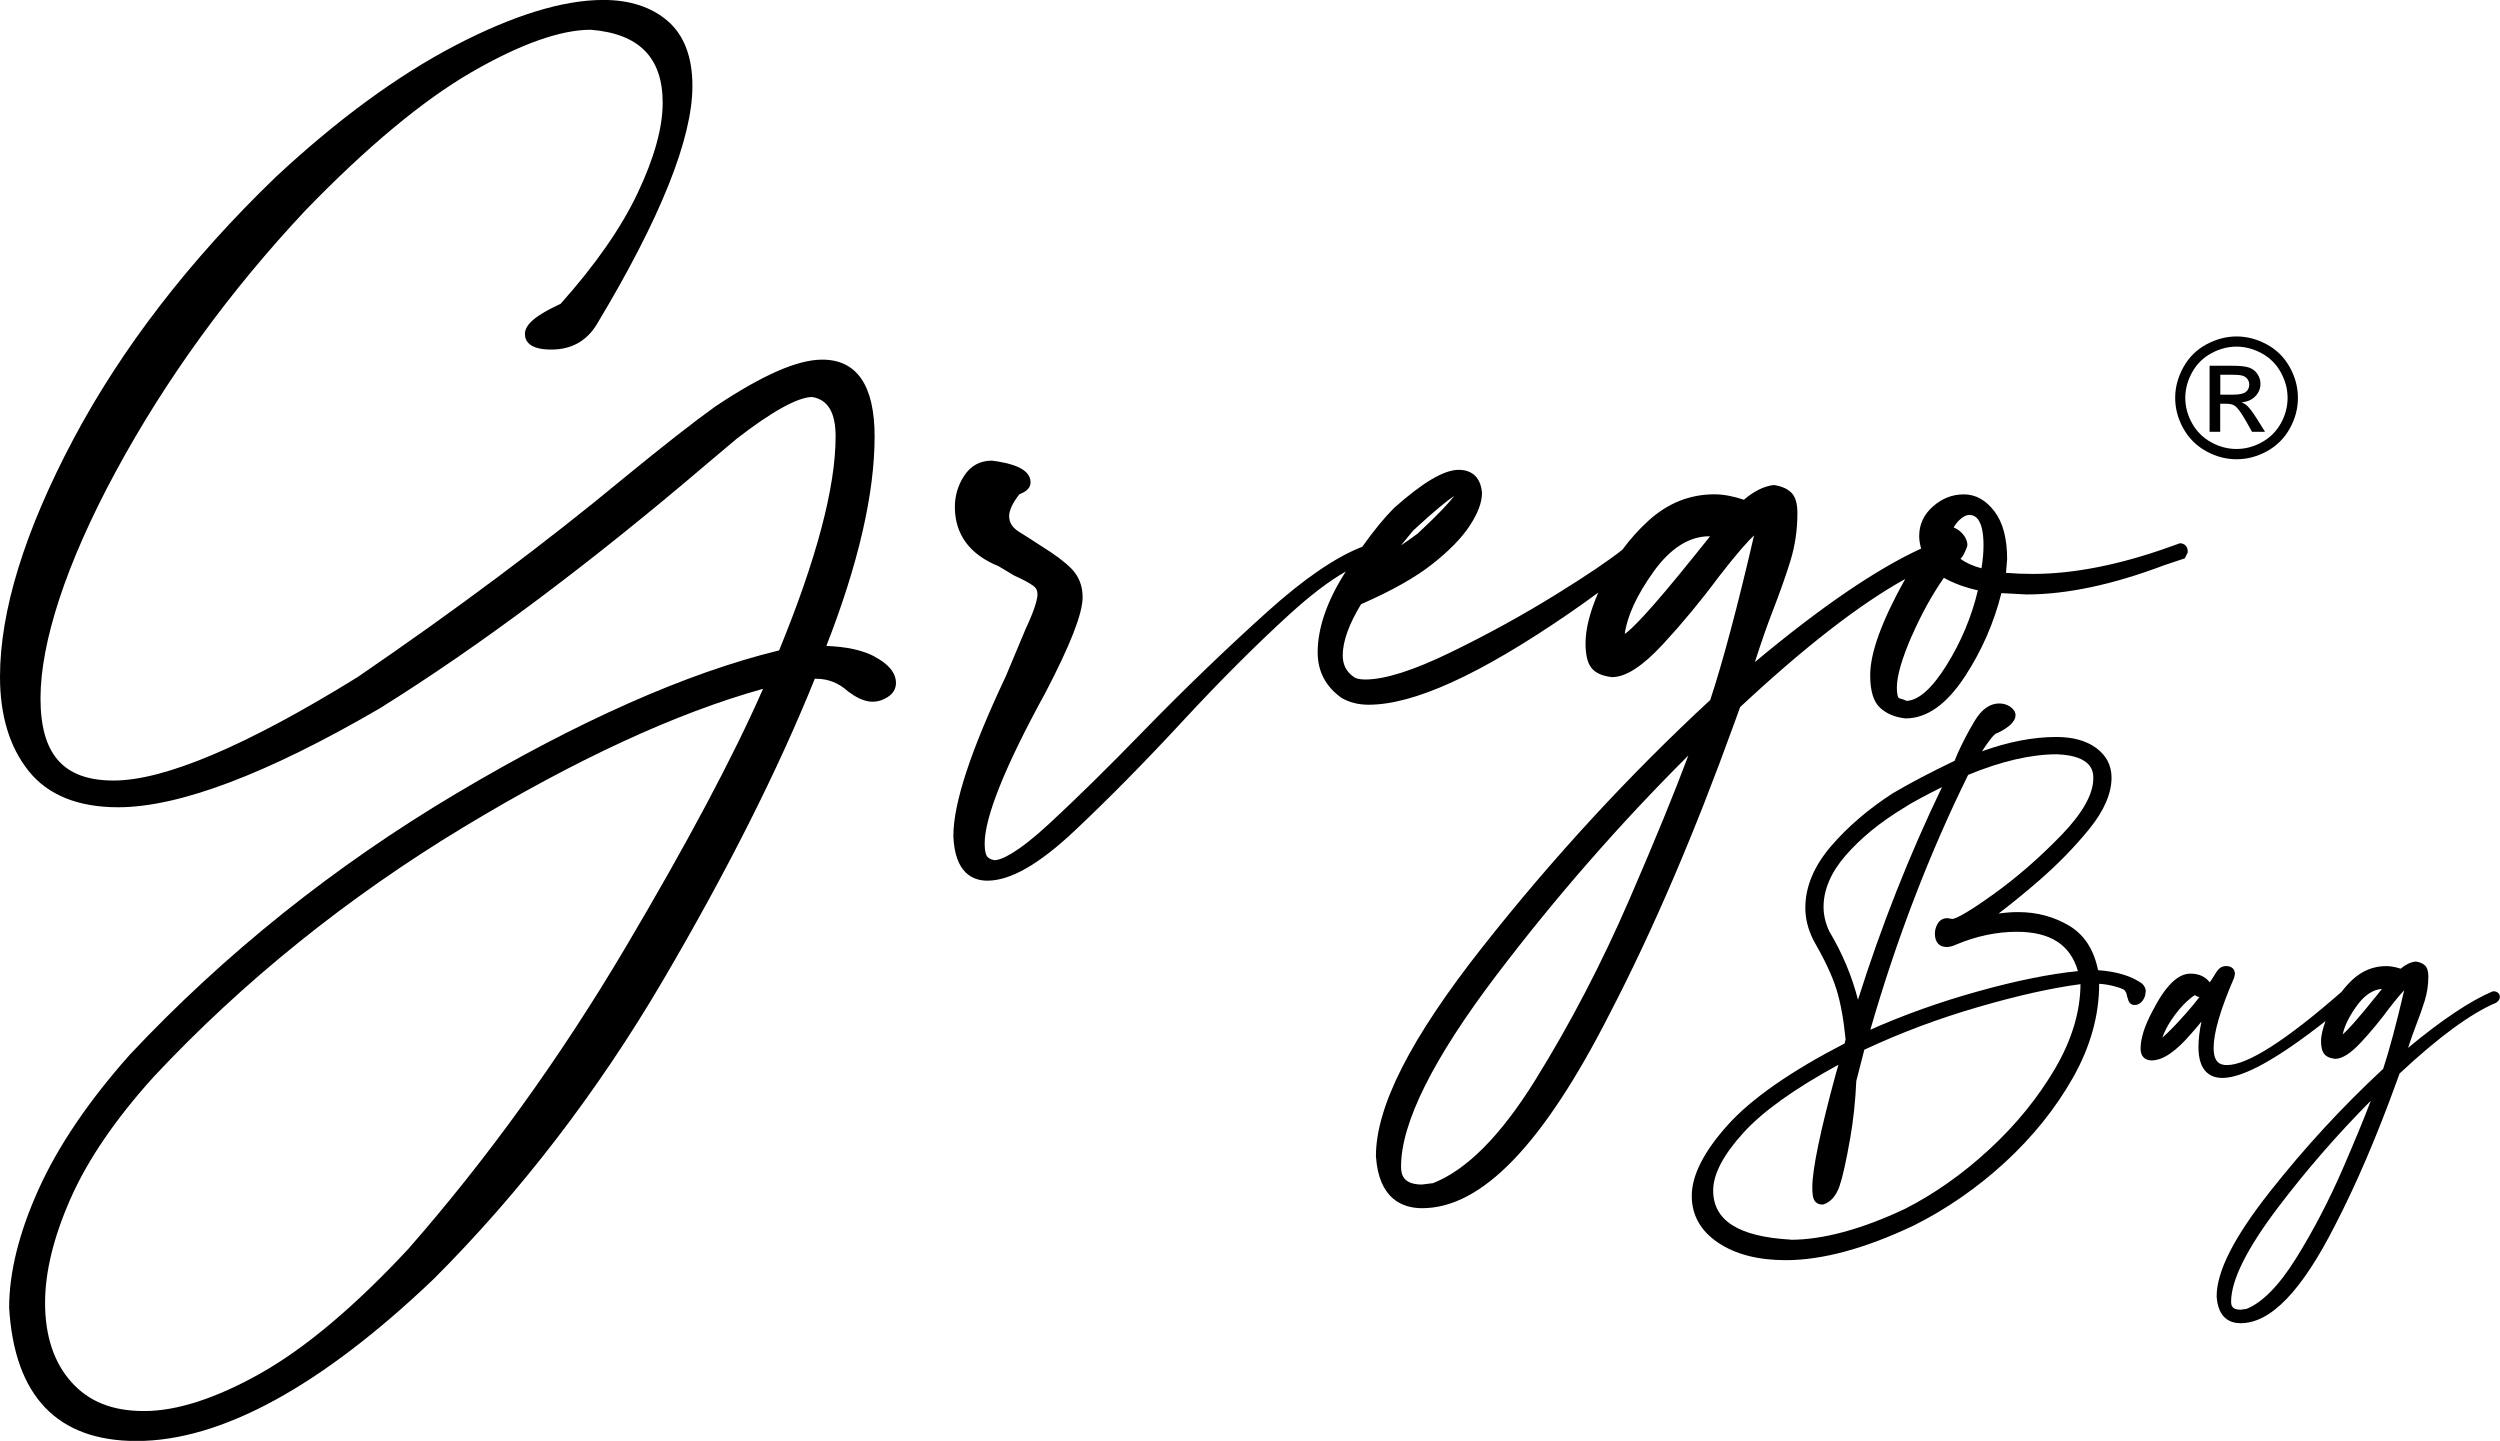
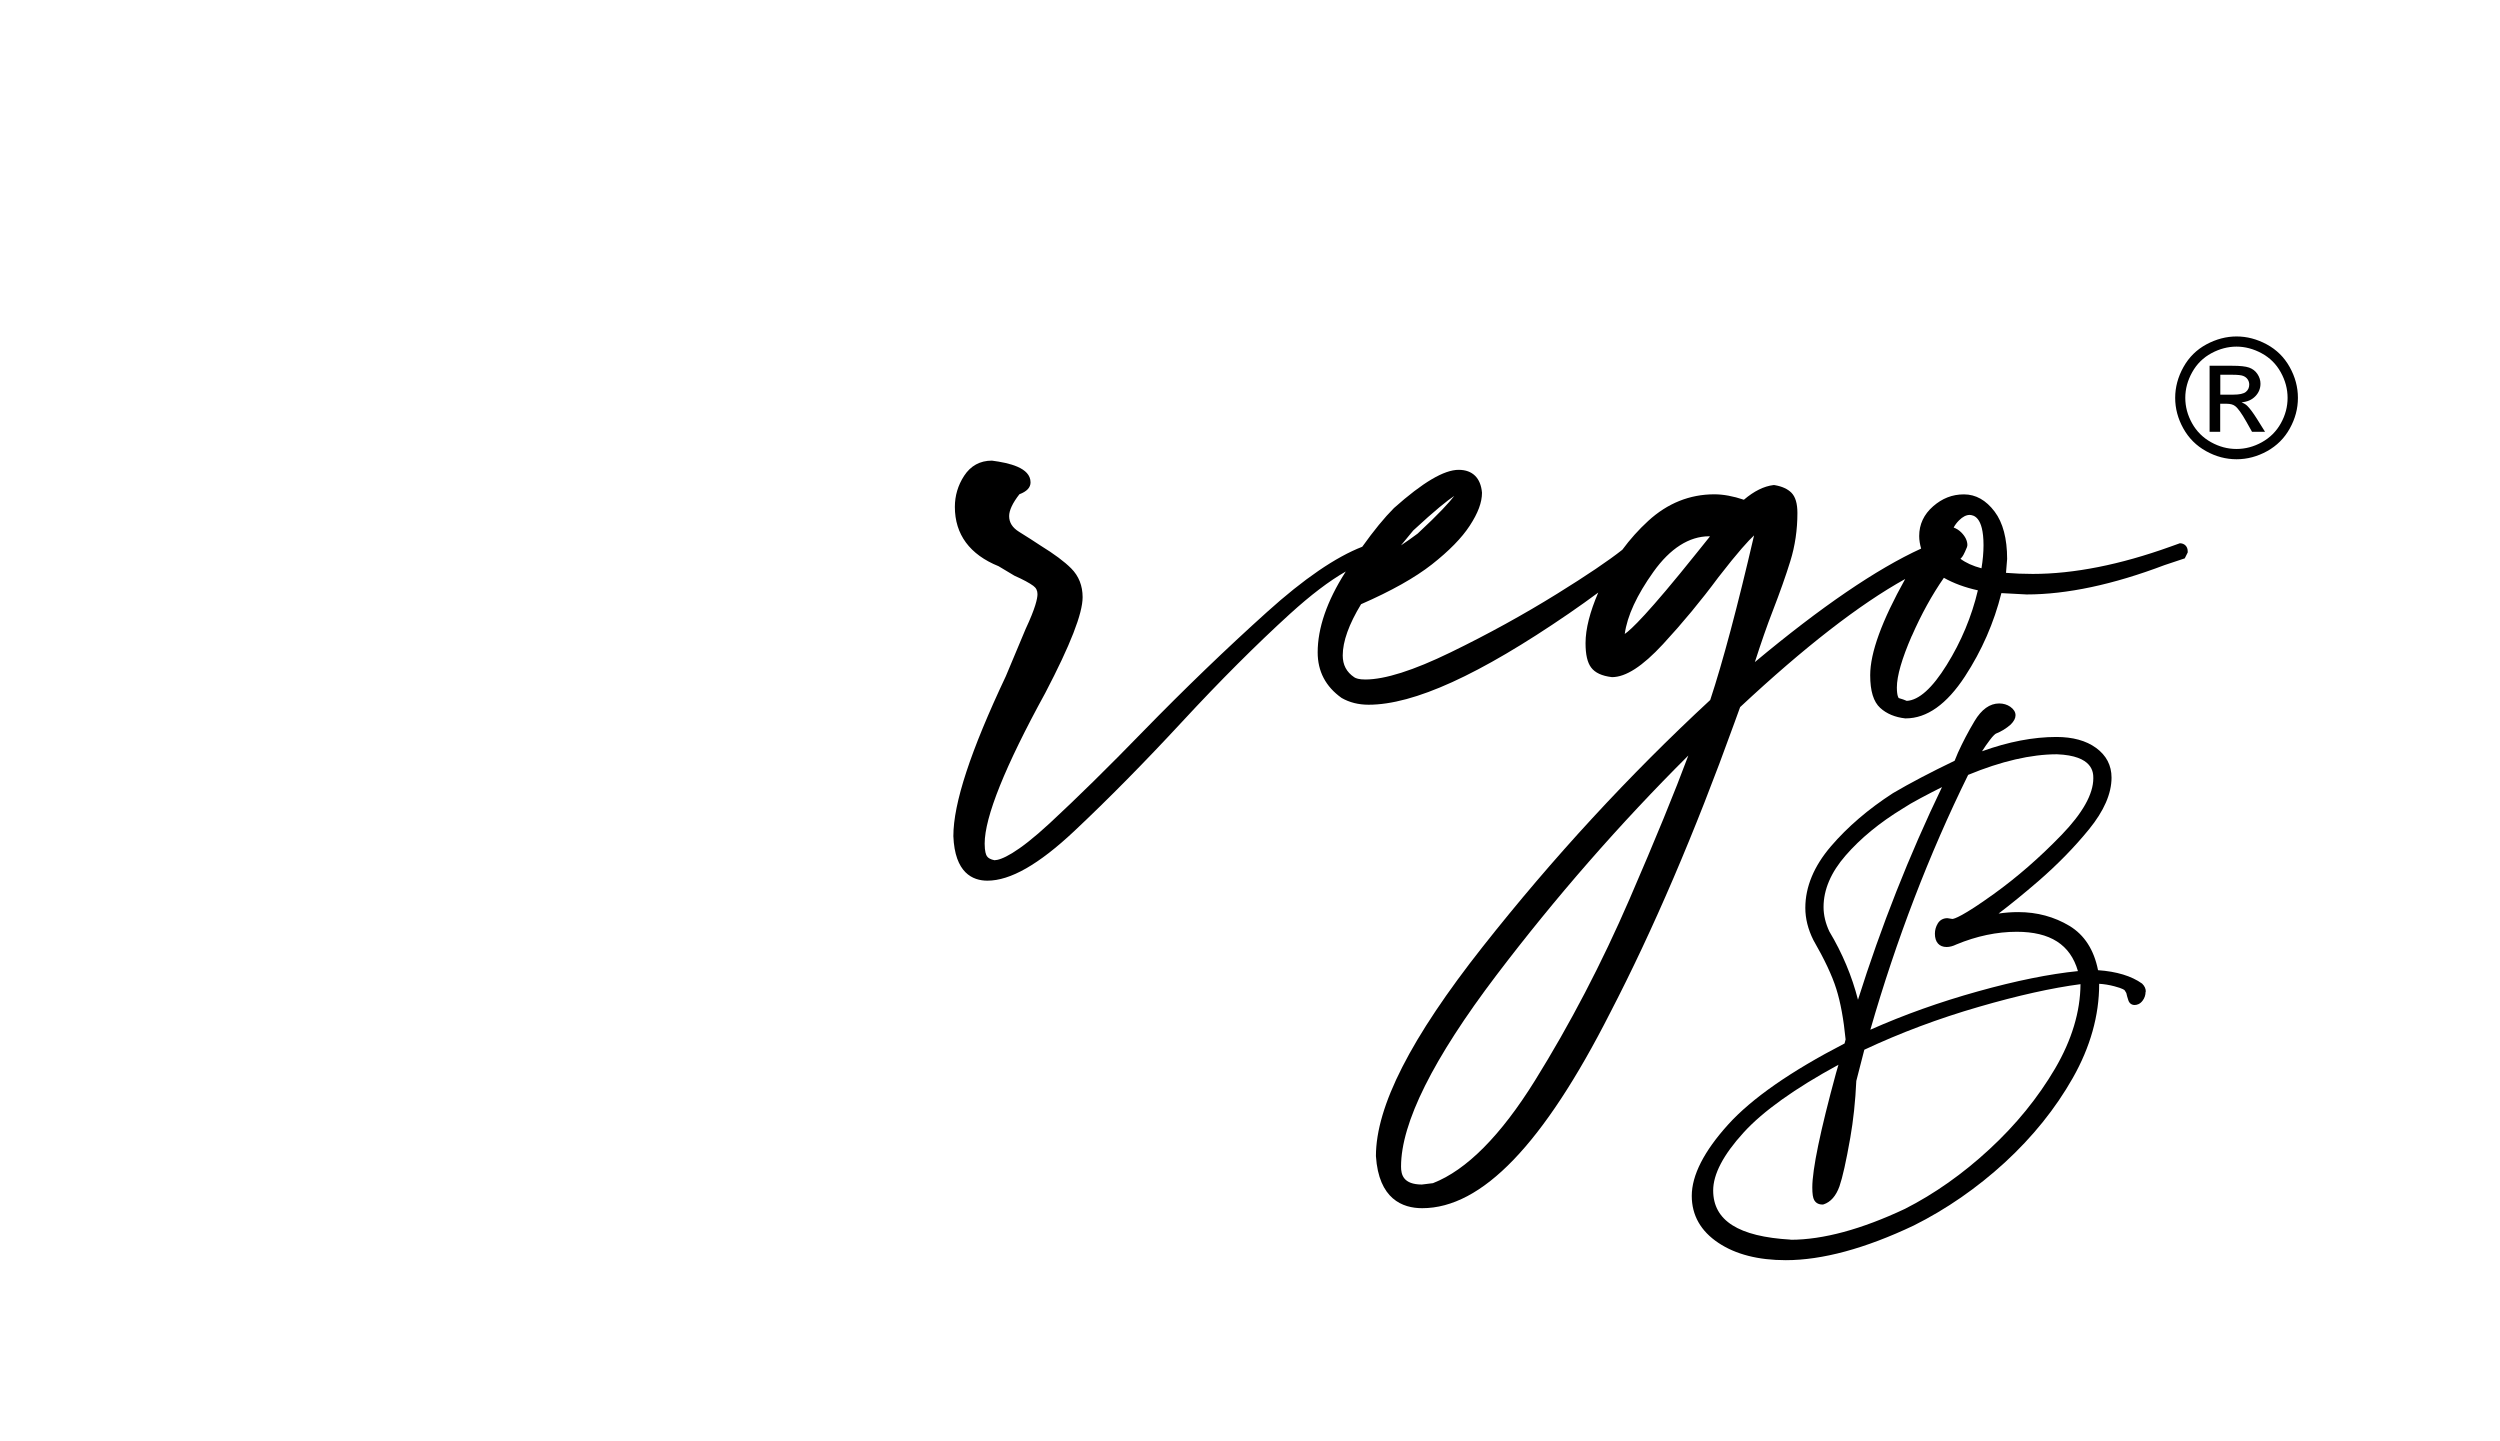
<svg xmlns="http://www.w3.org/2000/svg" id="a" viewBox="0 0 464.78 267.88">
  <g>
    <g>
-       <path d="M162.53,122.02c-2.23-1.16-5.22-1.8-8.9-1.93,5.95-15.24,8.97-28.34,8.97-38.94,0-9.48-3.28-14.29-9.74-14.29-4.59,0-11.08,2.84-19.88,8.71-3.97,2.84-9.73,7.35-17.13,13.41-14.35,11.89-30.98,24.32-49.4,36.92-20.62,12.75-35.87,19.21-45.33,19.21s-13.59-5-13.59-15.3,4.7-24.96,13.97-42.1c9.3-17.2,21.17-33.55,35.28-48.59,11.45-11.83,21.87-20.49,30.95-25.74,9.02-5.2,16.47-7.84,22.09-7.85,9,.72,13.38,5.17,13.38,13.59,0,4.59-1.55,10.2-4.61,16.68-3.05,6.48-7.89,13.44-14.38,20.69-4.58,2.1-6.62,3.83-6.62,5.59,0,1.33,.85,2.91,4.9,2.91,3.74,0,6.59-1.59,8.47-4.71,11.79-19.59,17.77-34.49,17.77-44.29,0-5.38-1.54-9.44-4.59-12.08-3.01-2.6-7.04-3.92-11.98-3.92-7.51,0-16.8,2.86-27.6,8.5-10.74,5.61-21.96,13.84-33.36,24.48-15.93,15.36-28.58,31.76-37.59,48.74C4.58,98.75,0,113.59,0,125.83c0,7.2,1.79,13.09,5.32,17.5,3.58,4.48,9.18,6.75,16.65,6.75,11.3,0,27.64-6.17,48.57-18.35,18.52-11.53,39.04-26.87,61-45.6l5.38-4.53c6.64-5.16,11.43-7.77,14.08-7.79,2.93,.49,4.35,2.89,4.35,7.35,0,9.4-3.54,22.78-10.51,39.77l-.17,.03c-17.09,4.18-37.23,13.12-59.86,26.57-22.64,13.45-43.05,29.78-60.68,48.55-7.62,8.57-13.32,16.97-16.94,24.99-3.64,8.05-5.49,15.45-5.49,22.06,.98,16.43,8.94,24.77,23.68,24.77,15.72,0,34.32-10.14,55.28-30.15,16.1-16.1,30.41-34.74,42.54-55.39,11.97-20.39,21.48-39.28,28.28-56.17h.23c2.25,0,4.19,.76,5.99,2.38,2.86,2.14,5.08,2.43,7.3,1.04,1.3-.81,1.57-1.88,1.57-2.63,0-1.88-1.36-3.54-4.05-4.94ZM48.41,255.34c-8.27,4.64-15.54,6.99-21.6,6.99s-10.32-1.81-13.54-5.39c-3.24-3.61-4.89-8.57-4.89-14.75,0-5.73,1.6-12.26,4.76-19.4,3.17-7.18,8.38-14.81,15.48-22.65,16.55-17.68,35.92-33.28,57.56-46.36,20.84-12.59,39.56-21.24,55.68-25.72-5.5,12.56-14.13,28.77-25.65,48.22-12.05,20.34-25.61,39.15-40.29,55.9-9.94,10.69-19.2,18.48-27.52,23.16Z" />
      <path d="M405.23,101.01l-1.73,.62c-9.34,3.36-17.95,5.07-25.58,5.07-1.73,0-3.41-.07-4.98-.2l.21-2.58c0-3.79-.78-6.75-2.32-8.8-1.6-2.13-3.52-3.21-5.71-3.21s-4.04,.75-5.73,2.22c-1.72,1.5-2.59,3.36-2.59,5.53,0,.78,.14,1.56,.36,2.33-8.25,3.77-18.61,10.83-30.91,21.1,1.16-3.61,2.26-6.78,3.3-9.45,1.34-3.46,2.45-6.59,3.29-9.31,.88-2.82,1.32-5.84,1.32-8.95,0-1.79-.37-3.02-1.12-3.78-.7-.7-1.73-1.17-3.06-1.4l-.13-.02h-.13c-1.77,.21-3.62,1.12-5.51,2.73-1.99-.67-3.84-1.01-5.49-1.01-4.58,0-8.71,1.66-12.29,4.94-1.78,1.63-3.38,3.42-4.82,5.37-2.54,2.01-6.6,4.76-12.12,8.18-6.19,3.84-12.86,7.52-19.84,10.91-6.86,3.34-12.18,5.03-15.82,5.03-1.18,0-1.77-.22-2.05-.41-1.45-.97-2.15-2.3-2.15-4.07,0-2.6,1.15-5.8,3.41-9.52,5.61-2.45,10.04-4.94,13.17-7.4,3.19-2.51,5.56-4.93,7.03-7.19,1.54-2.35,2.28-4.33,2.28-6.13-.23-2.75-1.77-4.26-4.33-4.26-2.72,0-6.65,2.31-12.03,7.1-1.81,1.81-3.78,4.23-5.9,7.2-4.92,1.91-10.86,5.96-17.68,12.11-7.56,6.8-15.33,14.28-23.09,22.24-6.42,6.61-12.25,12.34-17.32,17.04-6.13,5.68-9.08,6.87-10.29,6.89-.69-.14-1.17-.39-1.4-.75-.16-.23-.42-.85-.42-2.34,0-4.94,3.79-14.37,11.28-28.03,4.67-8.94,6.93-14.75,6.93-17.78,0-2.13-.71-3.93-2.12-5.35-1.29-1.29-3.16-2.68-5.69-4.24-1.14-.76-2.48-1.62-4.01-2.57-1.24-.77-1.84-1.73-1.84-2.92,0-1.06,.64-2.43,1.91-4.06,1.37-.51,2.07-1.25,2.07-2.2,0-2.76-4.03-3.63-7.18-4.05-2.22,0-3.96,.96-5.18,2.84-1.14,1.76-1.71,3.7-1.71,5.76,0,5.13,2.78,8.87,8.13,11.03l2.94,1.76c1.64,.73,2.82,1.37,3.52,1.89,.53,.39,.77,.89,.77,1.54,0,.81-.38,2.59-2.2,6.47l-3.68,8.78c-6.57,13.92-9.76,23.63-9.76,29.74,.27,6.84,3.59,8.28,6.33,8.28,4.26,0,9.54-3.01,16.14-9.21,6.35-5.97,13.11-12.83,20.11-20.39,6.98-7.54,13.71-14.27,20-20,3.83-3.48,7.29-6.12,10.38-7.88-.04,.06-.07,.11-.11,.17-3.4,5.35-5.12,10.35-5.12,14.86,0,3.53,1.47,6.36,4.45,8.48,1.46,.84,3.15,1.26,5.01,1.26,8.43,0,20.6-5.54,37.23-16.95,2.01-1.38,3.82-2.68,5.47-3.9-1.53,3.56-2.36,6.73-2.36,9.4,0,2.12,.34,3.61,1.04,4.53,.72,.97,1.99,1.57,3.87,1.79,2.57,0,5.67-2,9.49-6.13,3.6-3.89,7.07-8.08,10.3-12.44,3.7-4.78,5.64-6.87,6.63-7.78-3.06,13.2-5.8,23.49-8.15,30.6-15.07,13.95-29.3,29.39-42.32,45.9-13.34,16.92-19.83,29.63-19.83,38.9,.52,8,4.96,9.68,8.6,9.68,11.1,0,22.54-11.89,34.96-36.35,7.95-15.33,15.72-33.46,23.09-53.89l1.06-2.92c11.92-11.13,22.18-19.1,30.69-23.82-4.35,7.8-6.51,13.71-6.51,17.89,0,2.95,.61,4.94,1.87,6.09,1.19,1.08,2.75,1.73,4.64,1.94h.1c3.92,0,7.62-2.62,11.01-7.81,3.12-4.78,5.4-9.98,6.77-15.48l4.69,.25c7.48,0,16.11-1.84,25.62-5.45l3.78-1.26,.55-1.1v-.22c0-.89-.6-1.49-1.49-1.49Zm-144.77,.38l2.28-2.77c4.1-3.8,6.37-5.59,7.63-6.43-.9,1.18-2.8,3.29-6.81,7.01-1.11,.83-2.15,1.56-3.1,2.19Zm107.91,4.26c-1.61-.43-2.91-1.02-3.9-1.77l.16-.16c.22-.22,.49-.61,1.06-2.02l.07-.34c0-.82-.38-1.61-1.12-2.36-.43-.43-.91-.74-1.43-.92,.23-.45,.56-.9,1-1.34,.68-.68,1.35-1.01,1.98-1.01,.64,.05,2.57,.22,2.57,5.63,0,1.35-.13,2.79-.38,4.29Zm-12.94,12.58c1.75-4,3.75-7.63,5.96-10.81,1.8,1.02,3.92,1.8,6.32,2.33-1.15,4.86-3.09,9.53-5.8,13.88-2.67,4.31-5.17,6.55-7.42,6.67-.4-.18-.9-.35-1.49-.52,0,0-.35-.31-.35-1.97,0-2.13,.93-5.36,2.77-9.59Zm-53.37-.37c.45-3.35,2.25-7.23,5.34-11.56,3.12-4.37,6.65-6.59,10.34-6.6l.16,.03-2.44,3.04c-9.03,11.29-12.26,14.33-13.4,15.09Zm-35.62,102.1l-2.11,.26c-3.42-.02-3.86-1.8-3.86-3.35,0-8.1,5.97-20.07,17.74-35.58,10.95-14.42,22.93-28.14,35.67-40.83-2.47,6.66-6.14,15.62-10.92,26.67-5.16,11.93-11.08,23.28-17.58,33.74-6.37,10.25-12.74,16.66-18.94,19.08Z" />
    </g>
    <path d="M415.8,62.55c1.92,0,3.79,.49,5.61,1.47,1.82,.98,3.25,2.39,4.27,4.22,1.02,1.83,1.53,3.74,1.53,5.73s-.5,3.86-1.5,5.67c-1,1.82-2.41,3.22-4.22,4.23-1.81,1-3.7,1.51-5.68,1.51s-3.87-.5-5.68-1.51c-1.81-1-3.22-2.41-4.23-4.23-1.01-1.82-1.51-3.71-1.51-5.67s.51-3.89,1.54-5.73c1.02-1.83,2.45-3.24,4.27-4.22,1.83-.98,3.7-1.47,5.61-1.47Zm0,1.89c-1.6,0-3.16,.41-4.68,1.23-1.52,.82-2.71,2-3.56,3.52-.86,1.53-1.29,3.12-1.29,4.77s.42,3.22,1.26,4.73c.84,1.51,2.02,2.68,3.53,3.52,1.51,.84,3.09,1.26,4.73,1.26s3.22-.42,4.73-1.26c1.51-.84,2.69-2.02,3.52-3.52,.84-1.51,1.25-3.08,1.25-4.73s-.43-3.24-1.28-4.77c-.85-1.53-2.04-2.7-3.56-3.52-1.52-.82-3.08-1.23-4.67-1.23Zm-5.01,15.84v-12.28h4.22c1.44,0,2.48,.11,3.13,.34,.64,.23,1.16,.62,1.54,1.19,.38,.57,.57,1.17,.57,1.8,0,.9-.32,1.68-.96,2.34-.64,.66-1.49,1.04-2.55,1.12,.43,.18,.78,.4,1.04,.65,.49,.48,1.1,1.3,1.82,2.44l1.5,2.4h-2.42l-1.09-1.94c-.86-1.52-1.55-2.48-2.07-2.86-.36-.28-.89-.42-1.59-.42h-1.17v5.22h-1.98Zm1.98-6.91h2.41c1.15,0,1.93-.17,2.35-.51,.42-.34,.63-.8,.63-1.36,0-.36-.1-.69-.3-.98-.2-.29-.48-.5-.84-.64-.36-.14-1.02-.21-1.99-.21h-2.25v3.71Z" />
  </g>
  <g>
    <path d="M398.93,184.36c0-.55-.21-1.03-.69-1.5-1.97-1.41-4.73-2.25-8.19-2.49-.75-3.78-2.53-6.55-5.3-8.23-2.83-1.7-6.03-2.57-9.53-2.57-1.23,0-2.45,.09-3.66,.27,2.28-1.73,4.76-3.75,7.4-6.03,3.54-3.07,6.71-6.31,9.42-9.64,2.77-3.4,4.18-6.63,4.18-9.6,0-2.28-.97-4.14-2.88-5.53-1.85-1.35-4.33-2.03-7.38-2.03-4.28,0-8.91,.89-13.82,2.66,.46-.72,.94-1.41,1.44-2.07,.65-.88,1.03-1.15,1.14-1.21,.99-.39,1.91-.95,2.76-1.7,.6-.6,.89-1.16,.89-1.72,0-.59-.33-1.12-.98-1.58-.58-.4-1.28-.61-2.06-.61-1.74,0-3.28,1.1-4.58,3.28-1.19,1.99-2.22,3.97-3.09,5.89l-.61,1.48c-4.45,2.14-8.3,4.16-11.46,6.02-4.58,2.96-8.45,6.28-11.54,9.89-3.16,3.69-4.76,7.54-4.76,11.45,0,1.98,.5,3.98,1.5,5.98,2.05,3.56,3.49,6.61,4.26,9.08,.78,2.46,1.36,5.62,1.73,9.39l-.19,.75c-9.99,5.16-17.27,10.23-21.66,15.09-4.48,4.96-6.75,9.42-6.75,13.24,0,3.61,1.66,6.55,4.95,8.74,3.2,2.14,7.42,3.22,12.53,3.22,6.76,0,14.76-2.16,23.78-6.44,6.08-3.04,11.77-6.98,16.93-11.71,5.16-4.74,9.43-10.04,12.65-15.73,3.25-5.73,4.9-11.6,4.9-17.44v-.06c.9,.05,1.85,.2,2.83,.46,1.65,.43,1.9,.73,1.9,.74,.27,.38,.32,.54,.33,.56,.05,.2,.09,.39,.14,.58,.05,.2,.13,.45,.23,.74,.18,.54,.6,.86,1.16,.86,.41,0,.99-.14,1.49-.81,.36-.48,.55-1.04,.55-1.65Zm-66.03,46.1c-9.69-.55-14.4-3.54-14.4-9.14,0-3.03,1.9-6.65,5.65-10.76,3.6-3.96,9.53-8.2,17.64-12.61l-.45,1.55c-2.93,10.75-4.41,17.9-4.41,21.26,0,1.18,.11,1.93,.36,2.37,.22,.37,.65,.81,1.54,.81l.2-.03c1.32-.44,2.31-1.57,2.95-3.36,.57-1.64,1.23-4.59,2.01-9.02,.56-3.19,.95-6.79,1.12-10.57l1.49-5.8c6.67-3.13,13.83-5.82,21.31-7.98,7.26-2.11,13.61-3.52,18.88-4.21-.03,5.11-1.62,10.38-4.72,15.68-3.17,5.4-7.27,10.45-12.21,15.01-4.94,4.57-10.23,8.3-15.7,11.08-8.09,3.81-15.23,5.74-21.24,5.75Zm30.1-59.61l-.95-.15c-.79,0-1.42,.35-1.81,1.01-.34,.57-.52,1.2-.52,1.88,0,1.57,.8,2.47,2.18,2.47,.57,0,1.19-.17,1.8-.47,3.78-1.57,7.56-2.36,11.23-2.36,6.23,0,9.97,2.39,11.38,7.31-5.25,.53-11.52,1.79-18.63,3.78-7,1.95-13.71,4.34-19.96,7.12,4.81-16.71,10.92-32.64,18.18-47.38,6.14-2.54,11.7-3.83,16.51-3.83,6.76,.26,6.76,3.43,6.76,4.47,0,2.93-1.99,6.48-5.92,10.54-4.02,4.16-8.25,7.85-12.59,10.97-5.79,4.17-7.36,4.62-7.67,4.63Zm-17.57,15.05c-1.13-4.43-2.92-8.7-5.33-12.72-.71-1.51-1.08-3.04-1.08-4.55,0-3.23,1.37-6.45,4.09-9.57,2.77-3.19,6.34-6.13,10.63-8.74,.84-.56,1.97-1.22,3.35-1.95,1.35-.72,2.67-1.4,3.95-2.04-6.08,12.64-11.33,25.93-15.63,39.57Z" />
-     <path d="M464.45,184.62c-.15-.15-.42-.33-.87-.33l-.25,.05c-4.12,1.76-9.38,5.27-15.64,10.47,.51-1.57,1-2.95,1.46-4.14,.67-1.72,1.22-3.28,1.64-4.64,.44-1.42,.67-2.93,.67-4.51,0-.93-.2-1.59-.61-2.01-.38-.37-.92-.62-1.62-.74h-.17c-.9,.1-1.82,.54-2.75,1.32-.99-.32-1.87-.48-2.7-.48-2.33,0-4.42,.84-6.23,2.5-.77,.71-1.45,1.5-2.09,2.32h-.01c-10.31,9.02-17.46,13.58-21.26,13.58-1.16,0-2.48-.36-2.48-3.19s1.27-7.18,3.8-13.02l.16-.72c0-.71-.43-1.48-1.62-1.48-.54,0-1.01,.18-1.36,.54-.28,.28-.59,.72-.94,1.33-.21,.35-.46,.74-.76,1.16-.81-1.07-2.02-1.62-3.59-1.62-2.36,0-4.67,2.29-7.07,6.99-1.46,2.72-2.2,5.06-2.2,6.95,0,1.39,.75,2.19,2.05,2.19,2.1,0,4.52-1.65,7.4-5.02,.68-.76,1.31-1.49,1.87-2.21-.37,1.74-.56,3.33-.56,4.76,0,4.73,2.42,5.73,4.45,5.73,3.83,0,10.14-3.48,19.17-10.57-.49,1.36-.83,2.63-.83,3.71s.18,1.87,.55,2.35c.38,.52,1.05,.84,2.06,.96,1.33,0,2.92-1.02,4.85-3.1,1.82-1.96,3.55-4.05,5.13-6.2,1.43-1.85,2.32-2.88,2.87-3.45-1.45,6.24-2.77,11.15-3.91,14.61-7.49,6.94-14.58,14.62-21.05,22.83-6.67,8.46-9.91,14.82-9.91,19.48,.27,4.11,2.57,4.98,4.45,4.98,5.6,0,11.34-5.95,17.55-18.18,3.95-7.62,7.82-16.65,11.5-26.84l.52-1.41c7.23-6.75,13.23-11.16,17.94-13.15,.47-.31,.7-.68,.7-1.09,0-.18-.06-.46-.32-.73Zm-23.69,20.02c-1.21,3.21-2.95,7.42-5.16,12.53-2.57,5.94-5.51,11.58-8.74,16.77-3.17,5.1-6.33,8.27-9.24,9.41l-1.09,.14c-1.53-.01-1.74-.73-1.74-1.5,0-4,2.96-9.92,8.79-17.6,5.28-6.96,11.06-13.59,17.18-19.75Zm2.08-20.79l-1,1.25c-3.83,4.78-5.54,6.56-6.3,7.21,.31-1.54,1.17-3.3,2.56-5.25,1.45-2.03,3.07-3.11,4.74-3.21Zm-40.85,9.07c.43-1.17,1.01-2.29,1.71-3.33,.99-1.45,1.93-2.57,2.88-3.43,1.08-.98,1.45-1.15,1.53-1.15h0c.19,.19,.43,.31,.79,.36-.72,.94-1.54,1.93-2.44,2.96-1.32,1.5-2.52,2.77-3.58,3.78-.36,.35-.66,.61-.89,.81Z" />
  </g>
</svg>